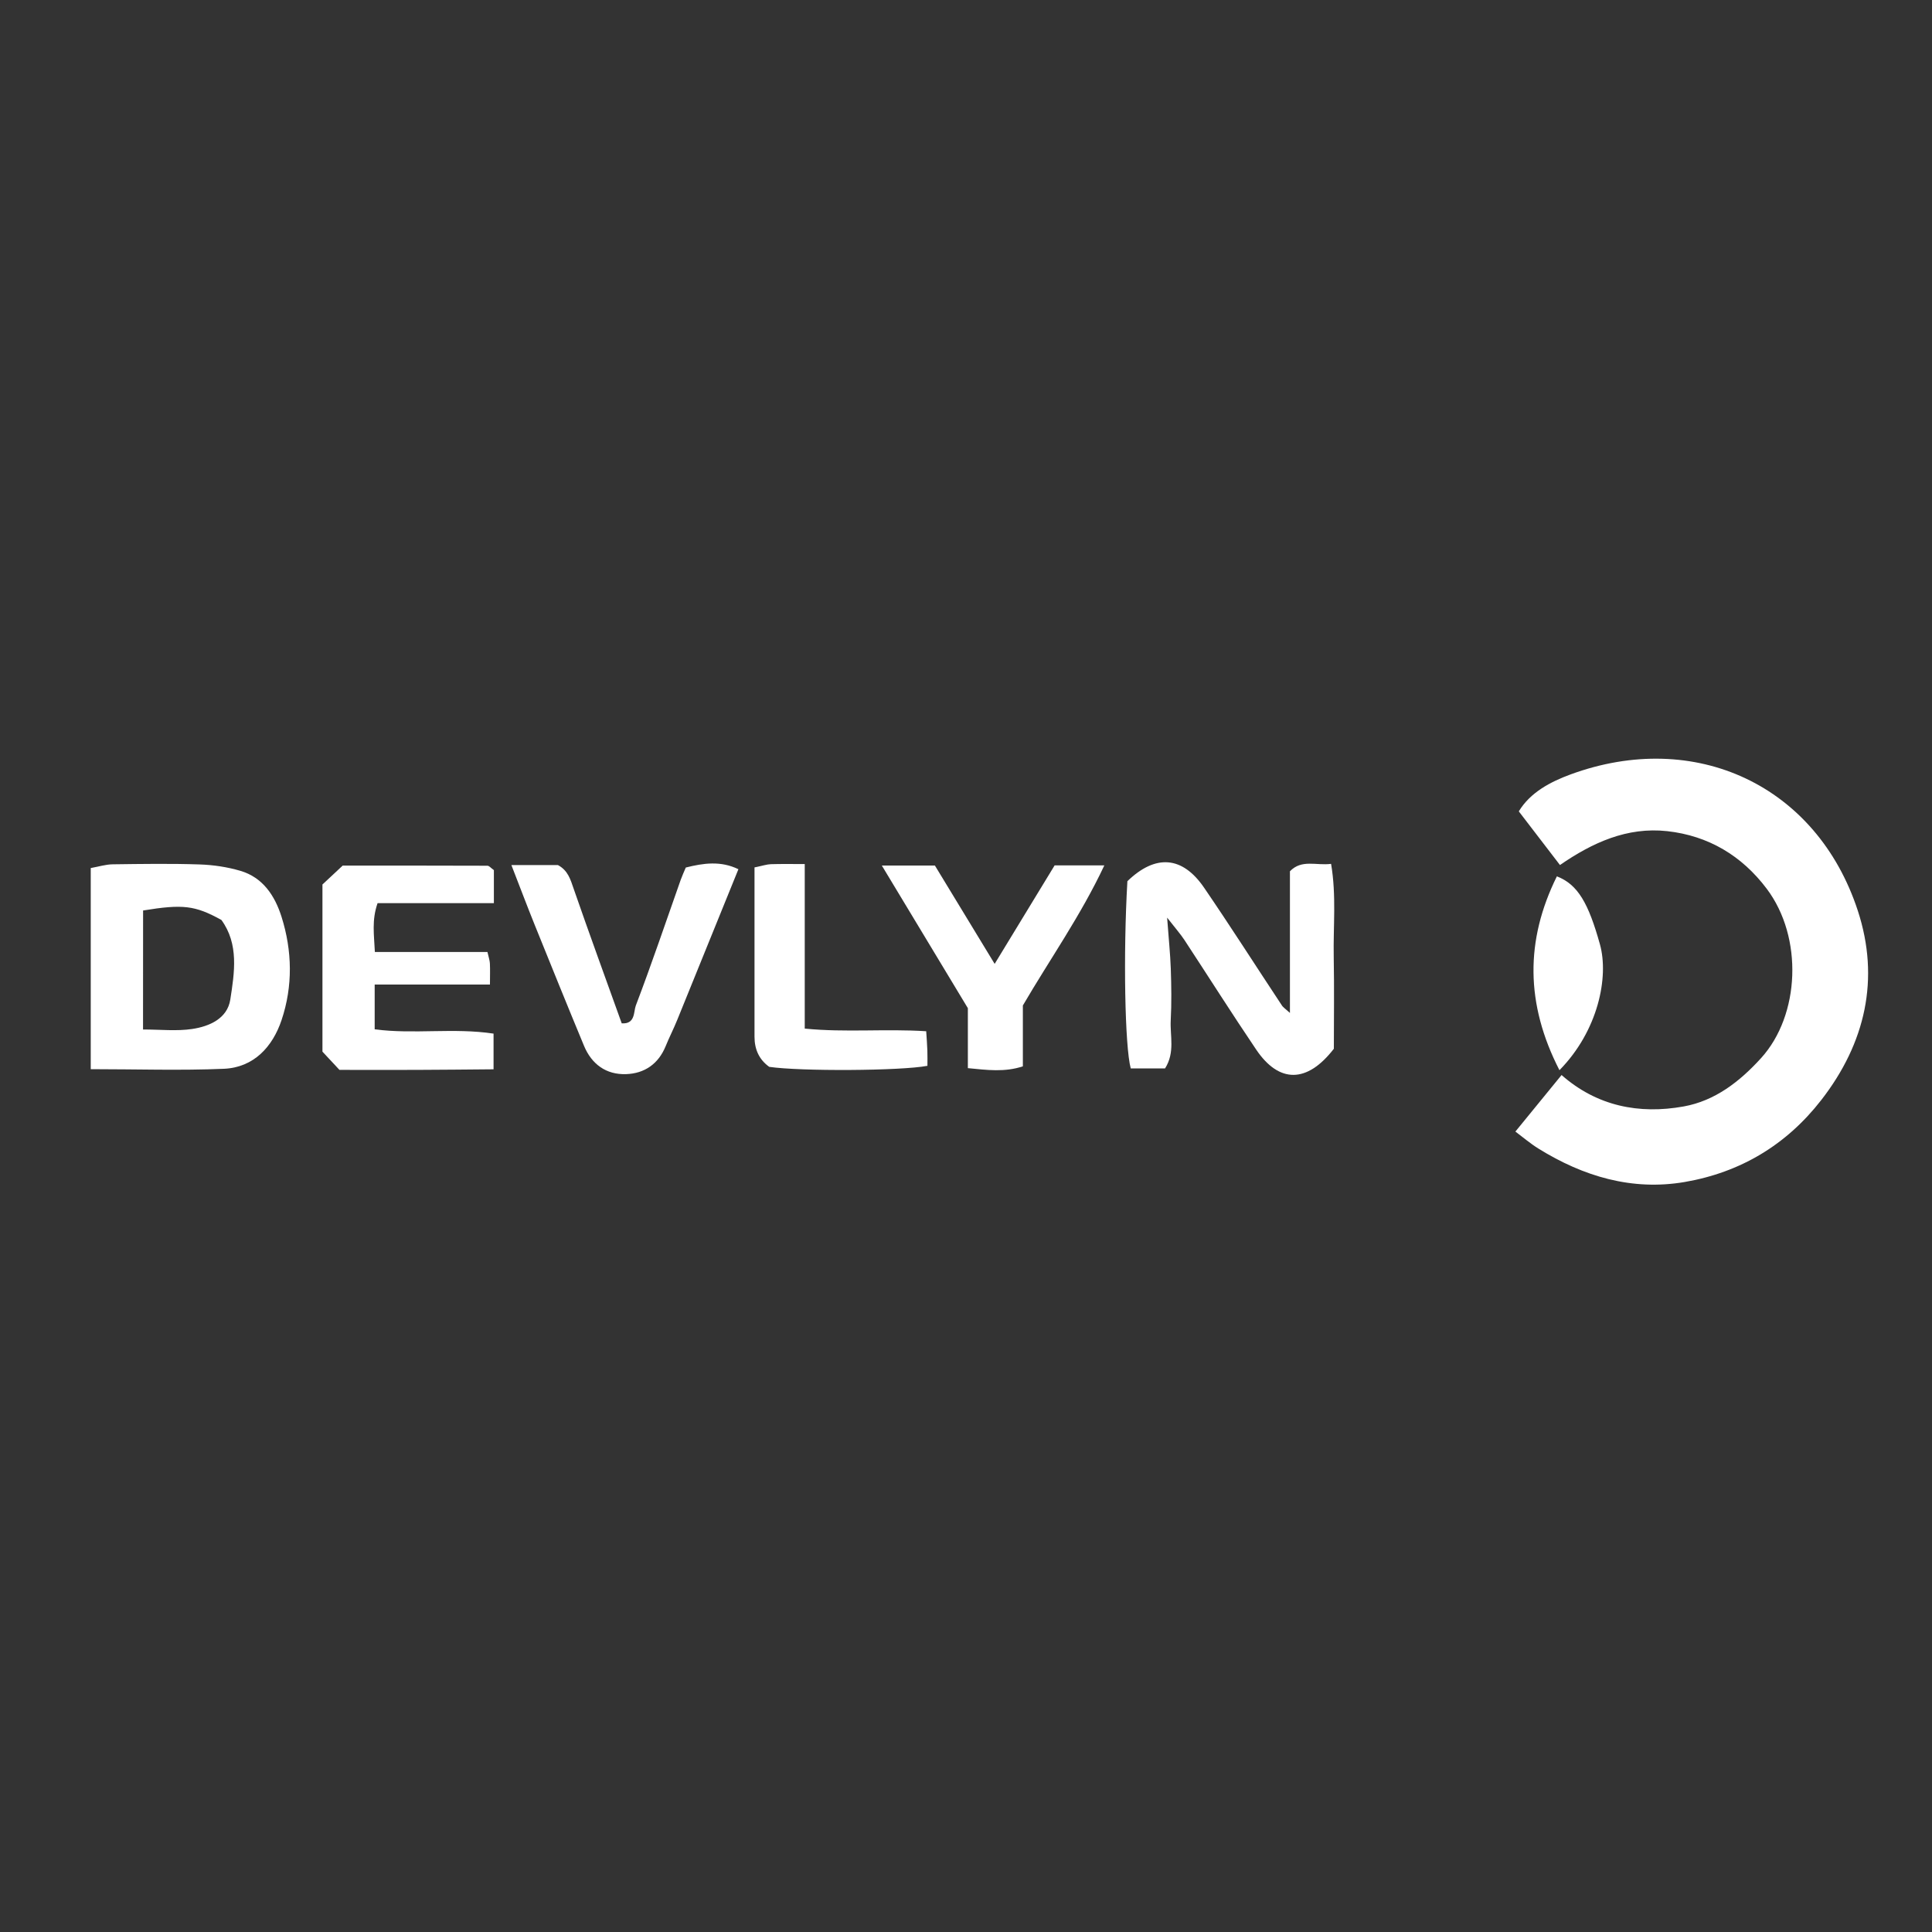
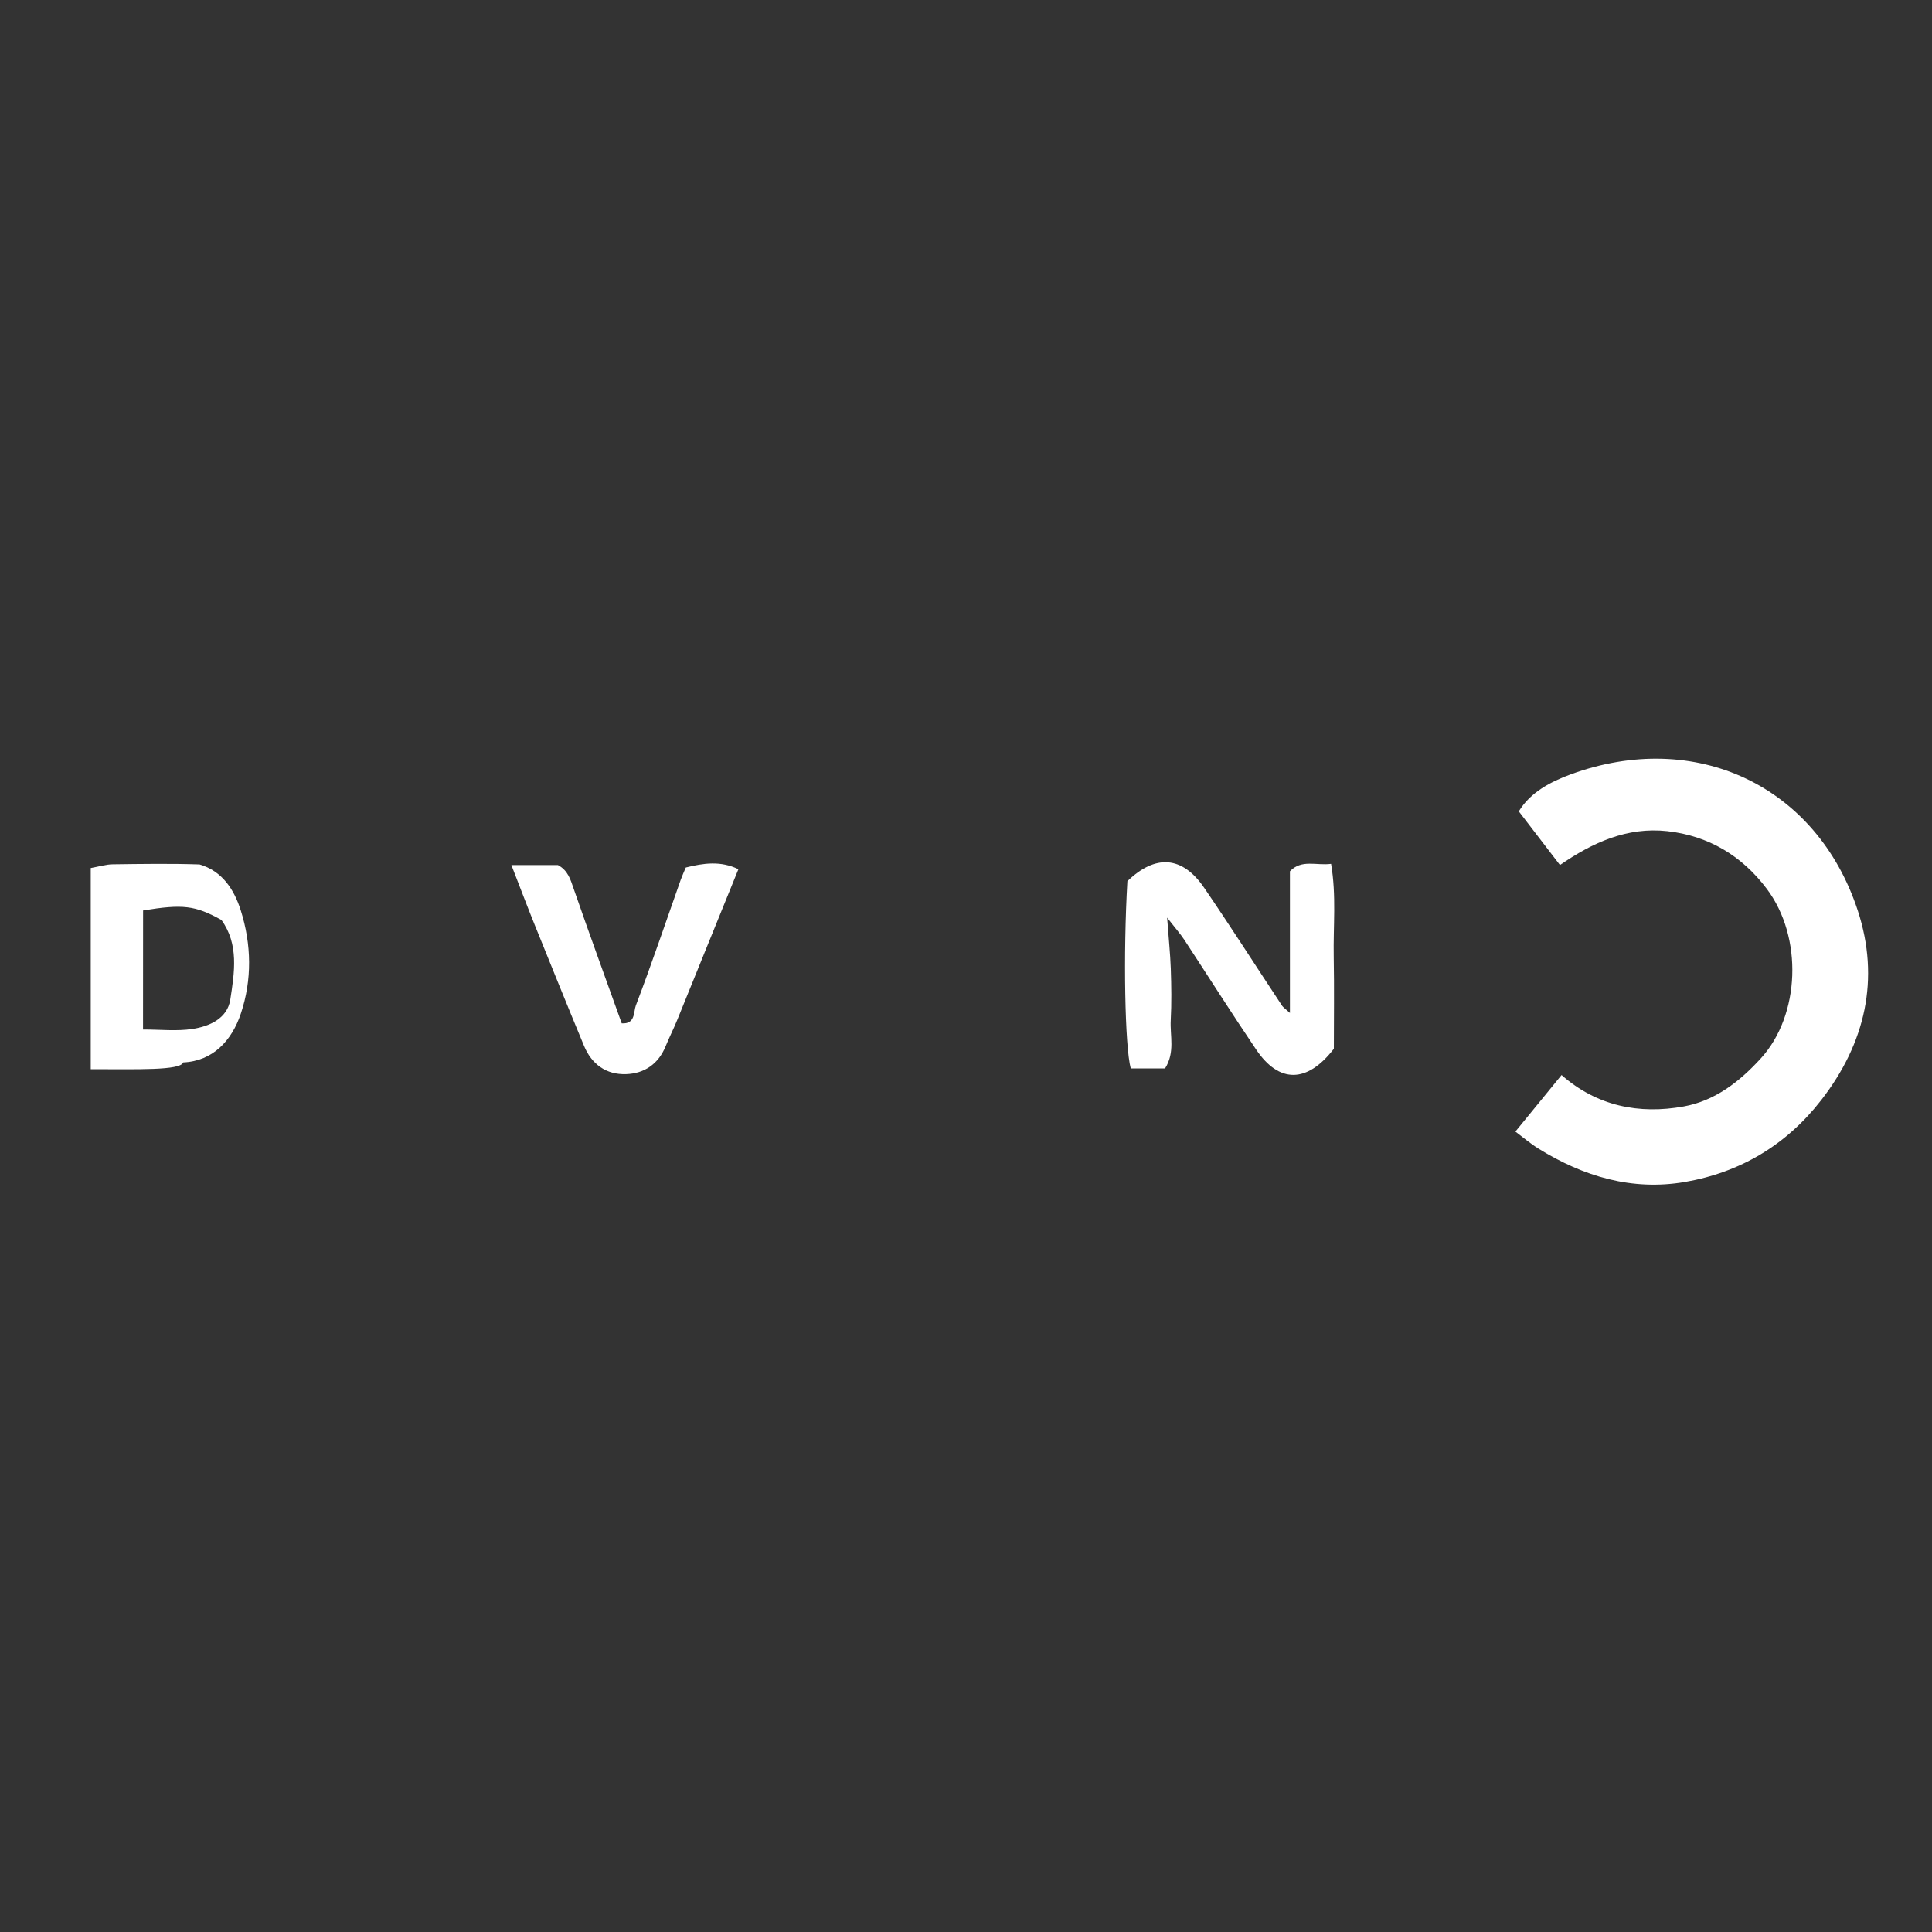
<svg xmlns="http://www.w3.org/2000/svg" version="1.1" id="Capa_1" x="0px" y="0px" viewBox="0 0 300 300" style="enable-background:new 0 0 300 300;" xml:space="preserve">
  <rect x="0" y="0" width="300" height="300" fill="#333333" stroke="none" />
  <style type="text/css">
	.st0{fill:#FFFFFF;}
</style>
  <g>
    <path class="st0" d="M242.23,134.32c-2.19-2.85-4.18-5.44-6.39-8.33c1.77-2.94,4.91-4.59,8.04-5.74   c19.34-7.1,38.22,1.68,44.6,21.16c3.46,10.58,1.19,20.57-5.68,29.41c-5.42,6.98-12.59,11.24-21.2,12.72   c-8.17,1.4-15.73-0.86-22.7-5.18c-1.26-0.78-2.39-1.75-3.59-2.65c2.37-2.9,4.65-5.69,7.17-8.78c5.48,4.83,12.04,6.13,18.96,4.88   c4.84-0.87,8.68-3.83,12.02-7.51c6.05-6.66,6.56-18.74,0.88-26.29c-3.86-5.13-9.05-8.24-15.46-8.95   C252.66,128.38,247.28,130.84,242.23,134.32z" />
-     <path class="st0" d="M14.09,166.02c0-10.74,0-20.84,0-31.23c1.24-0.22,2.33-0.57,3.43-0.58c4.49-0.06,8.98-0.13,13.47,0.02   c2.12,0.07,4.29,0.39,6.33,0.99c3.51,1.03,5.36,3.88,6.39,7.12c1.68,5.31,1.78,10.79,0.01,16.06c-1.39,4.14-4.3,7.35-8.94,7.56   C28.01,166.25,21.22,166.02,14.09,166.02z M22.21,159.86c2.72,0,5.22,0.28,7.63-0.08c2.68-0.4,5.46-1.62,5.92-4.56   c0.65-4.2,1.36-8.61-1.38-12.37c-4.1-2.26-5.97-2.48-12.16-1.47C22.21,147.3,22.21,153.26,22.21,159.86z" />
+     <path class="st0" d="M14.09,166.02c0-10.74,0-20.84,0-31.23c1.24-0.22,2.33-0.57,3.43-0.58c4.49-0.06,8.98-0.13,13.47,0.02   c3.51,1.03,5.36,3.88,6.39,7.12c1.68,5.31,1.78,10.79,0.01,16.06c-1.39,4.14-4.3,7.35-8.94,7.56   C28.01,166.25,21.22,166.02,14.09,166.02z M22.21,159.86c2.72,0,5.22,0.28,7.63-0.08c2.68-0.4,5.46-1.62,5.92-4.56   c0.65-4.2,1.36-8.61-1.38-12.37c-4.1-2.26-5.97-2.48-12.16-1.47C22.21,147.3,22.21,153.26,22.21,159.86z" />
    <path class="st0" d="M200.3,157.29c0-7.64,0-14.8,0-22c1.84-1.9,4.06-0.85,6.39-1.15c0.84,4.93,0.32,9.71,0.41,14.45   c0.09,4.82,0.02,9.64,0.02,14.26c-4.15,5.37-8.5,5.4-12.06,0.13c-3.8-5.62-7.43-11.36-11.15-17.03c-0.62-0.94-1.38-1.79-2.68-3.46   c0.24,3.29,0.49,5.62,0.57,7.96c0.09,2.66,0.13,5.33-0.01,7.98c-0.13,2.42,0.7,4.97-0.88,7.47c-1.73,0-3.52,0-5.33,0   c-0.91-3.35-1.18-17.74-0.52-29.07c4.36-4.21,8.53-3.93,11.91,1.01c4.11,6.01,8.02,12.15,12.04,18.22   C199.22,156.42,199.62,156.66,200.3,157.29z" />
-     <path class="st0" d="M58.18,152.88c0,2.7,0,4.67,0,6.95c6.1,0.81,12.23-0.27,18.46,0.67c0,1.9,0,3.48,0,5.54   c-3.97,0.03-7.91,0.08-11.85,0.09c-3.99,0.02-7.99,0-12.08,0c-0.95-1.01-1.83-1.96-2.64-2.83c0-8.71,0-17.19,0-25.96   c1.12-1.05,2.31-2.16,3.14-2.93c7.85,0,15.17-0.01,22.48,0.02c0.27,0,0.54,0.36,1,0.68c0,1.46,0,3.05,0,5.13   c-6.13,0-12.05,0-18.06,0c-0.93,2.67-0.54,4.92-0.42,7.58c5.94,0,11.69,0,17.48,0c0.19,0.85,0.36,1.31,0.38,1.77   c0.05,0.97,0.01,1.95,0.01,3.29C70.09,152.88,64.33,152.88,58.18,152.88z" />
    <path class="st0" d="M79.41,134.33c3.09,0,5.21,0,7.23,0c1.56,0.84,1.94,2.23,2.44,3.68c2.42,6.98,4.96,13.92,7.46,20.89   c2.14,0.16,1.83-1.82,2.19-2.76c2.46-6.46,4.67-13.01,6.97-19.52c0.22-0.61,0.49-1.2,0.79-1.91c2.75-0.69,5.42-1.07,8.17,0.26   c-3.22,7.95-6.36,15.69-9.51,23.43c-0.56,1.38-1.24,2.7-1.8,4.08c-1.13,2.74-3.28,4.21-6.12,4.31c-3.1,0.11-5.36-1.53-6.55-4.41   c-2.59-6.24-5.12-12.5-7.65-18.76C81.87,140.75,80.78,137.85,79.41,134.33z" />
-     <path class="st0" d="M136.93,134.4c2.84,0,5.27,0,8.24,0c2.9,4.77,5.94,9.78,9.28,15.27c3.34-5.48,6.32-10.38,9.31-15.29   c2.56,0,4.82,0,7.72,0c-3.68,7.83-8.42,14.51-12.65,21.75c0,2.96,0,6.09,0,9.45c-2.85,0.94-5.56,0.57-8.54,0.28   c0-3.32,0-6.43,0-9.31C145.79,149.1,141.46,141.93,136.93,134.4z" />
-     <path class="st0" d="M117.16,134.69c1.28-0.26,1.91-0.48,2.54-0.5c1.63-0.05,3.27-0.02,5.26-0.02c0,8.61,0,16.87,0,25.55   c6.38,0.63,12.49,0,18.86,0.41c0.07,1.1,0.15,2.05,0.18,3c0.03,0.81,0.01,1.62,0.01,2.37c-4.13,0.79-19.73,0.87-24.56,0.16   c-1.57-1.12-2.29-2.71-2.29-4.67C117.16,152.35,117.16,143.71,117.16,134.69z" />
-     <path class="st0" d="M242.15,166.18c-5.29-10.31-5.32-20.16-0.4-30.1c3.28,1.26,4.92,4.22,6.69,10.57   C249.84,151.69,248.19,160.03,242.15,166.18z" />
  </g>
</svg>